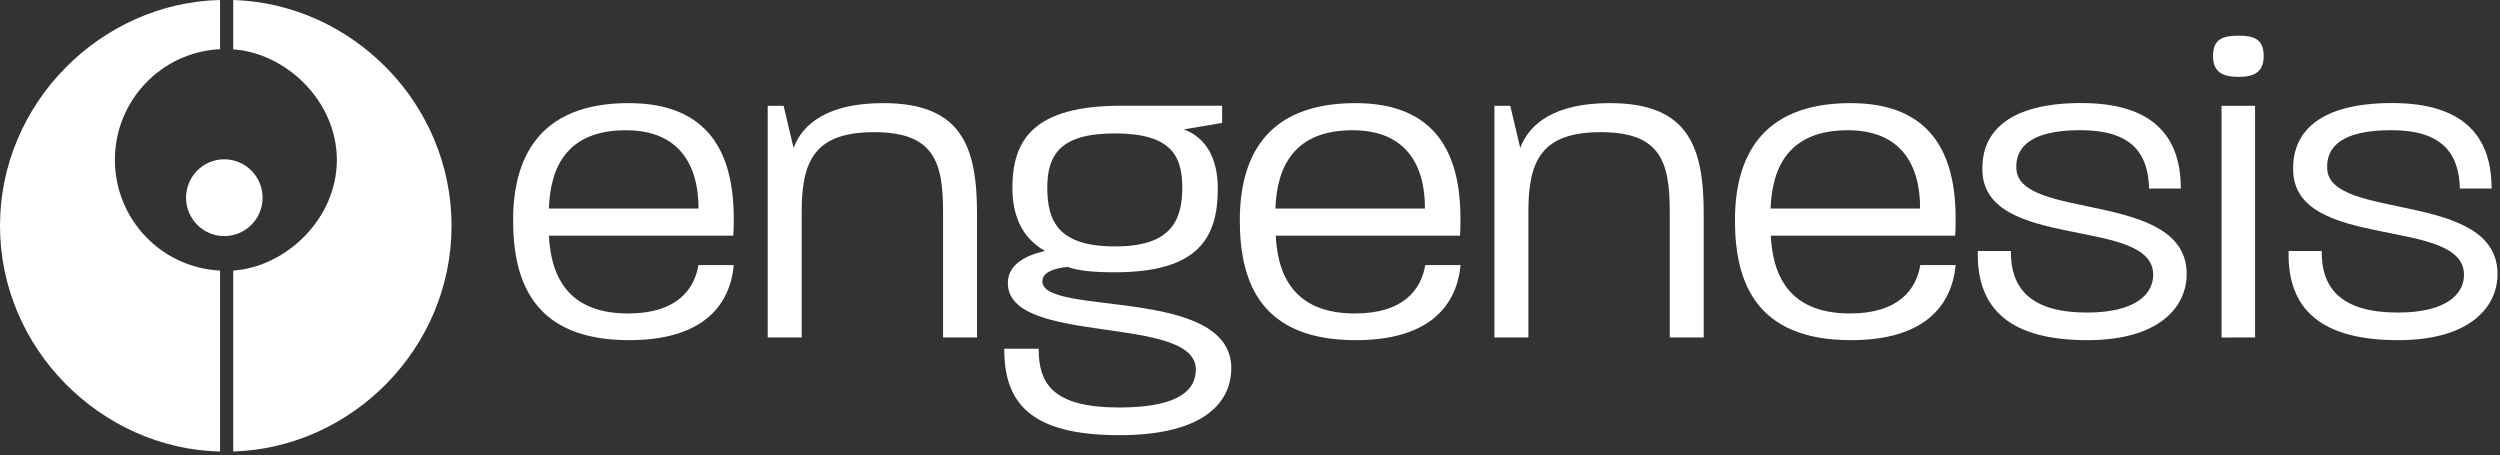
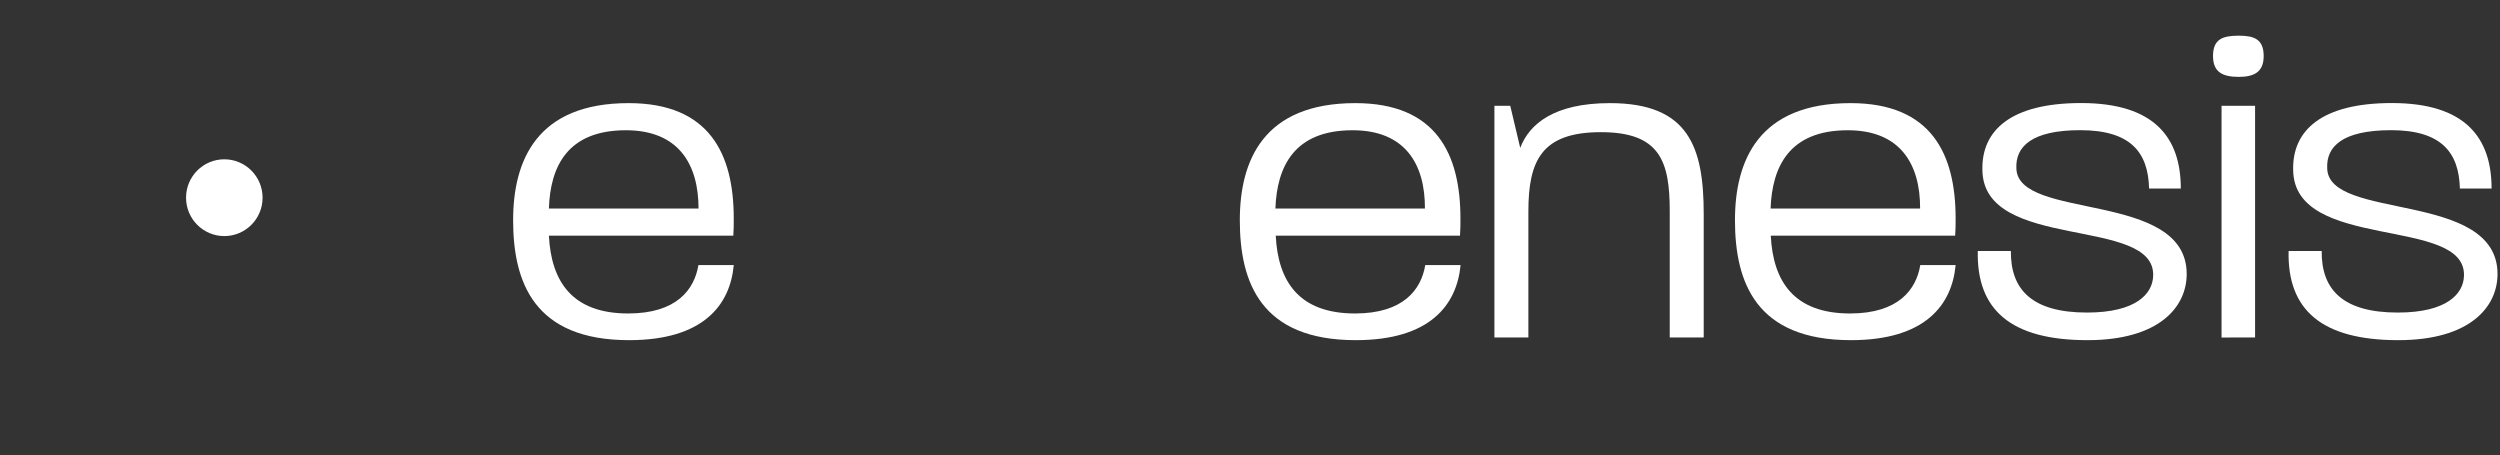
<svg xmlns="http://www.w3.org/2000/svg" width="681" height="124" viewBox="0 0 681 124" fill="none">
  <rect x="0" y="0" width="681" height="124" fill="#333333" stroke="none" />
-   <path d="M59.942 73.7C43.904 72.927 31.297 59.656 31.297 43.548C31.297 27.44 43.904 14.169 59.942 13.396V0C27.558 0.747 0 27.986 0 61.5C0 95.014 27.558 122.253 59.942 123V73.7Z" fill="white" />
-   <path d="M63.535 0V13.445C77.93 14.441 91.759 27.528 91.759 43.563C91.759 59.598 77.93 72.704 63.535 73.7V122.99C95.918 121.994 123 94.854 123 61.5C123 28.146 95.918 0.996 63.535 0Z" fill="white" />
  <path d="M61.103 64.308C66.86 64.308 71.527 59.627 71.527 53.851C71.527 48.075 66.86 43.394 61.103 43.394C55.347 43.394 50.68 48.075 50.68 53.851C50.68 59.627 55.347 64.308 61.103 64.308Z" fill="white" />
  <path d="M171.372 92.66C145.574 92.66 139.775 77 139.775 60C139.775 43.74 146.195 28.09 171.242 28.09C193.334 28.09 199.874 42.01 199.874 59.51C199.874 61.23 199.874 62.51 199.753 64.19H149.52C150.141 76.64 155.819 85.39 171.121 85.39C184.331 85.39 189.148 78.86 190.25 72.2H199.874C198.892 83.05 191.612 92.66 171.372 92.66ZM170.501 35.48C154.477 35.48 149.89 45.48 149.52 56.8H190.28C190.28 44.72 184.822 35.48 170.501 35.48Z" fill="white" />
-   <path d="M256.888 91.92V57.54C256.888 44 254.294 36 238.13 36C221.966 36 218.381 43.77 218.381 57.57V91.92H209.127V28.82H213.454L216.168 40.28C218.631 33.75 225.421 28.09 240.604 28.09C262.075 28.09 266.141 40.09 266.141 58.28V91.92H256.888Z" fill="white" />
-   <path d="M304.898 118.54C280.091 118.54 273.552 109.29 273.552 95H282.926C282.926 104.61 286.881 111 304.898 111C322.173 111 325.748 105.58 325.748 100.65C325.748 85.49 274.533 94.36 274.533 77.11C274.533 72.68 278.239 69.84 284.658 68.36C277.868 64.54 275.775 57.89 275.775 51.23C275.775 38.29 281.323 28.8 305.388 28.8H332.909V33.49L322.474 35.23C328.643 37.57 331.727 43.23 331.727 51.38C331.727 64.69 326.54 74.17 303.686 74.17C298.008 74.17 293.812 73.8 290.847 72.7C285.049 73.31 283.937 75.16 283.937 76.64C283.937 86.25 335.403 77.87 335.403 100.3C335.383 109.17 328.593 118.54 304.898 118.54ZM303.666 36.34C288.854 36.34 285.279 42.13 285.279 51.13C285.279 60.37 288.364 67.13 303.786 67.13C318.598 67.13 322.053 60.47 322.053 51.13C322.053 42.5 319.089 36.34 303.666 36.34Z" fill="white" />
  <path d="M369.312 92.66C343.505 92.66 337.726 77 337.726 60C337.726 43.74 344.146 28.09 369.192 28.09C391.285 28.09 397.824 42.01 397.824 59.51C397.824 61.23 397.824 62.51 397.704 64.19H347.51C348.131 76.64 353.81 85.39 369.112 85.39C382.312 85.39 387.139 78.86 388.24 72.2H397.864C396.833 83.05 389.572 92.66 369.312 92.66ZM368.451 35.48C352.428 35.48 347.841 45.48 347.42 56.8H388.15C388.2 44.72 382.772 35.48 368.451 35.48Z" fill="white" />
  <path d="M454.838 91.92V57.54C454.838 44 452.244 36 436.08 36C419.916 36 416.331 43.77 416.331 57.57V91.92H407.078V28.82H411.394L414.108 40.28C416.582 33.75 423.372 28.09 438.544 28.09C460.025 28.09 464.091 40.09 464.091 58.28V91.92H454.838Z" fill="white" />
  <path d="M504.2 92.66C478.413 92.66 472.604 77 472.604 60C472.604 43.74 479.023 28.09 504.08 28.09C526.173 28.09 532.712 42.01 532.712 59.51C532.712 61.23 532.712 62.51 532.582 64.19H482.358C482.979 76.64 488.648 85.39 503.96 85.39C517.159 85.39 521.987 78.86 523.088 72.2H532.712C531.721 83.05 524.44 92.66 504.2 92.66ZM503.339 35.48C487.316 35.48 482.729 45.48 482.308 56.8H523.038C523.088 44.72 517.65 35.48 503.339 35.48Z" fill="white" />
  <path d="M568.625 92.66C547.765 92.66 538.381 84.4 538.751 68.38H547.764C547.644 79.1 553.773 85.14 568.495 85.14C581.945 85.14 586.391 79.97 586.521 75.14C587.142 58.75 540.243 68.61 540.003 46.3C539.753 35.58 547.654 28.07 566.903 28.07C586.932 28.07 594.052 37.55 594.052 51.36H585.41C585.169 41.5 580.402 35.46 566.652 35.46C553.323 35.46 549.006 40.02 549.257 45.81C549.507 60.23 595.655 51.73 595.655 74.65C595.645 83.66 588.124 92.66 568.625 92.66Z" fill="white" />
  <path d="M609.836 20.94C605.52 20.94 602.826 19.71 602.826 15.27C602.826 10.59 605.54 9.72 609.836 9.72C613.912 9.72 616.626 10.59 616.626 15.27C616.626 19.71 613.902 20.94 609.836 20.94ZM605.149 91.94V28.82H614.282V91.92L605.149 91.94Z" fill="white" />
  <path d="M653.279 92.66C632.419 92.66 623.045 84.4 623.415 68.38H632.429C632.308 79.1 638.437 85.14 653.159 85.14C666.619 85.14 671.055 79.97 671.186 75.14C671.796 58.75 624.898 68.61 624.657 46.3C624.407 35.58 632.308 28.07 651.557 28.07C671.586 28.07 678.707 37.55 678.707 51.36H670.074C669.824 41.5 665.006 35.46 651.316 35.46C637.937 35.48 633.65 40 633.931 45.83C634.181 60.25 680.329 51.75 680.329 74.67C680.299 83.66 672.778 92.66 653.279 92.66Z" fill="white" />
</svg>